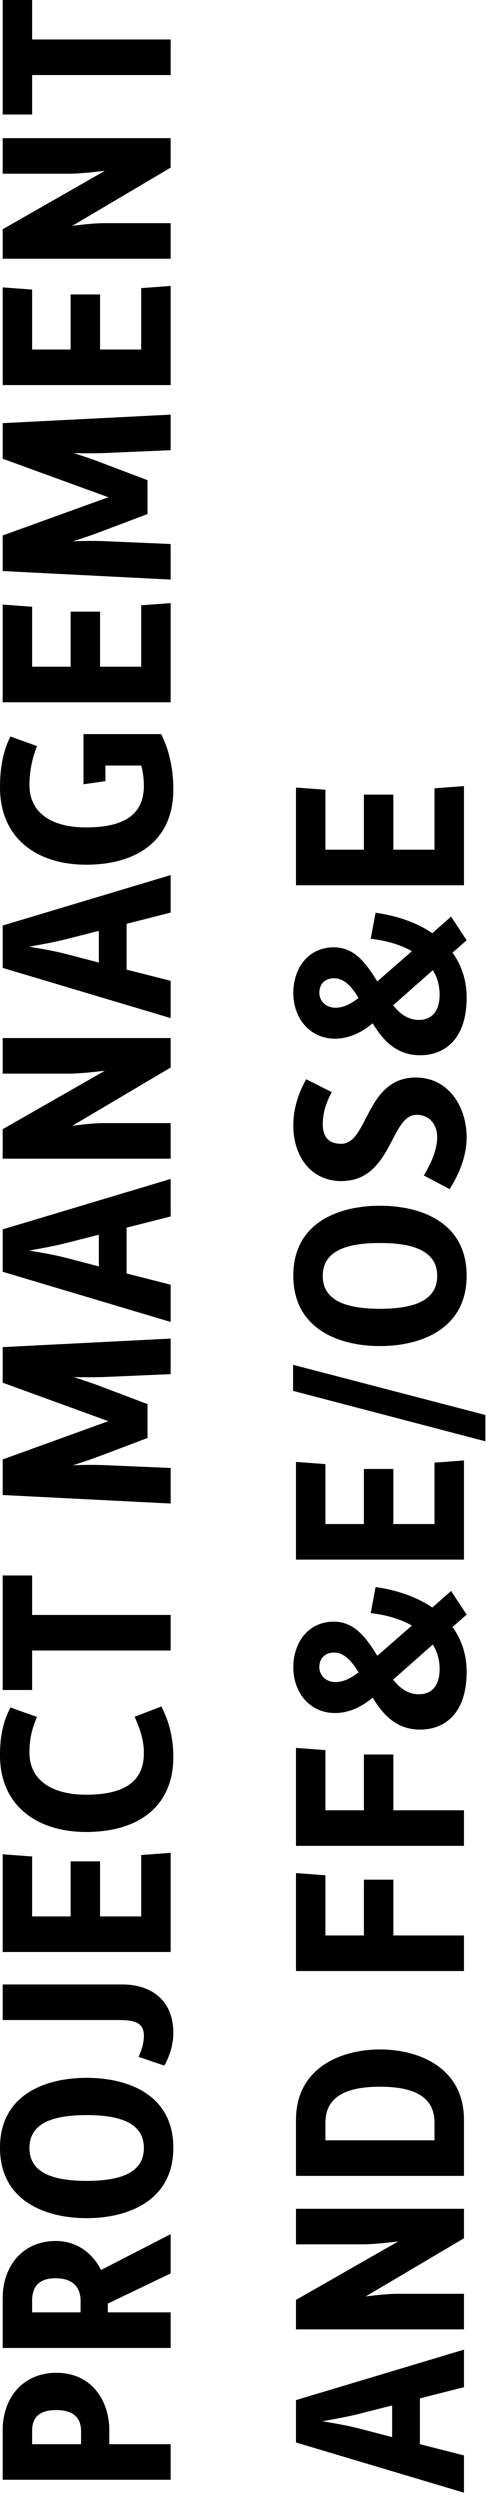
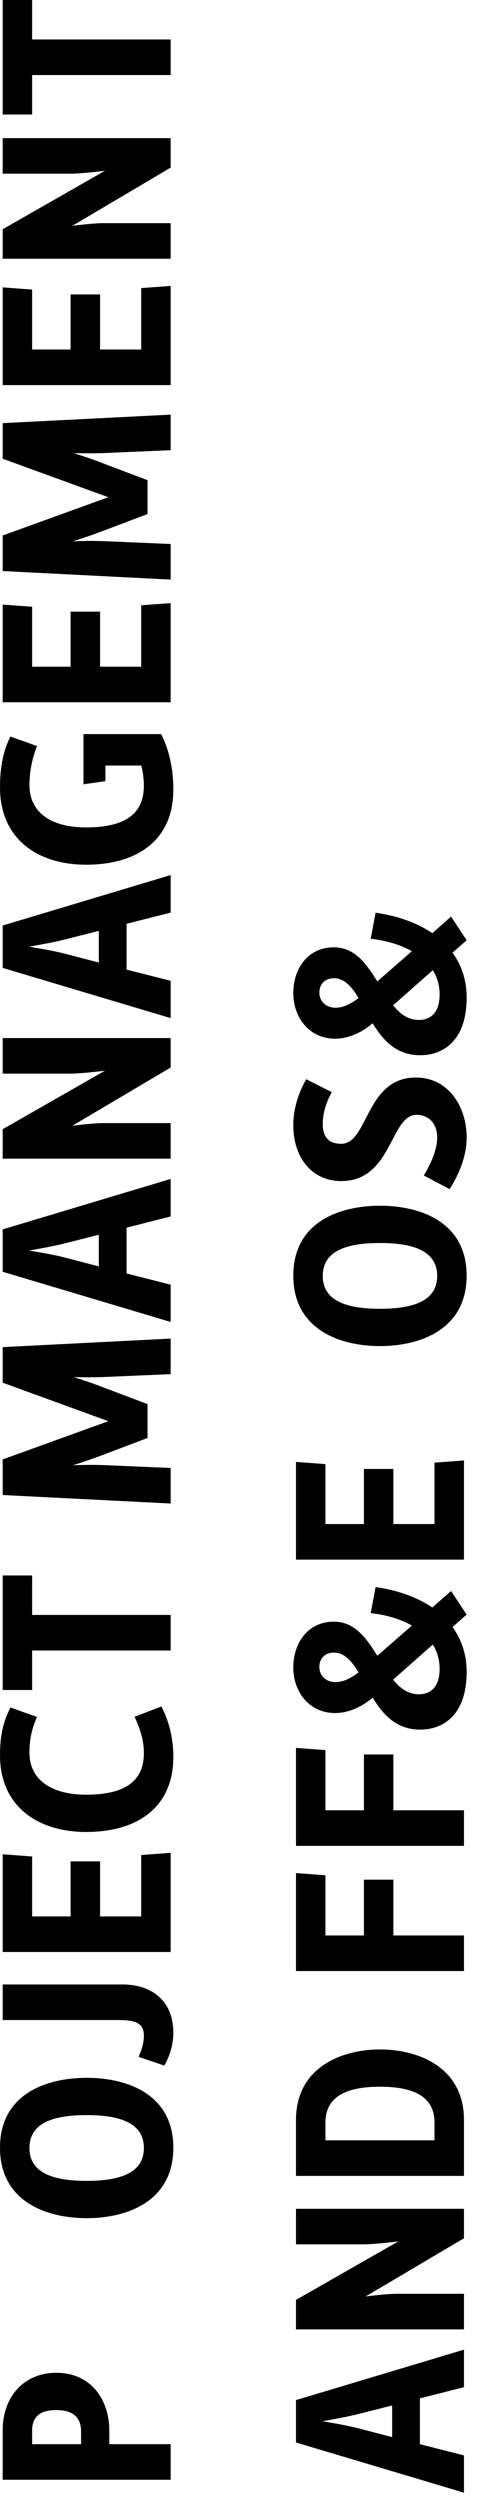
<svg xmlns="http://www.w3.org/2000/svg" width="52" height="264" viewBox="0 0 52 264" fill="none">
-   <path d="M49.037 93.481L31.283 93.481L31.283 83.164L34.396 83.395L34.396 89.725L38.462 89.725L38.462 83.91L41.575 83.91L41.575 89.725L45.923 89.725L45.923 83.241L49.037 83.009L49.037 93.481Z" fill="black" />
  <path d="M44.405 111.432C41.884 111.432 40.469 109.837 39.388 108.062L39.311 108.113C38.385 108.911 36.969 109.683 35.426 109.683C32.672 109.683 31 107.444 31 104.871C31 102.298 32.518 100.034 35.297 100.034C37.51 100.034 38.745 101.809 39.877 103.636L43.531 100.446C42.321 99.751 40.803 99.314 39.182 99.133L39.697 96.38C41.884 96.689 43.994 97.384 45.692 98.542L47.673 96.792L49.32 99.288L47.827 100.6C48.754 101.887 49.32 103.456 49.32 105.334C49.32 109.889 46.85 111.432 44.405 111.432ZM37.896 105.386C37.175 104.202 36.403 103.302 35.297 103.302C34.293 103.302 33.753 103.971 33.753 104.82C33.753 105.772 34.499 106.415 35.477 106.415C36.172 106.415 36.969 106.106 37.896 105.386ZM44.277 107.702C45.486 107.702 46.464 106.955 46.464 105.026C46.464 104.048 46.206 103.173 45.743 102.453L41.549 106.158C42.27 107.058 43.119 107.702 44.277 107.702Z" fill="black" />
  <path d="M47.519 125.569L44.791 124.128C45.538 122.893 46.206 121.426 46.206 120.088C46.206 118.673 45.332 117.721 44.019 117.721C41.24 117.721 41.446 124.72 36.069 124.72C32.904 124.72 31 122.147 31 118.853C31 117.078 31.515 115.483 32.364 113.964L35.065 115.328C34.474 116.409 34.113 117.515 34.113 118.725C34.113 120.14 34.834 120.783 36.069 120.783C38.925 120.783 38.642 113.784 43.942 113.784C47.467 113.784 49.32 116.949 49.32 120.088C49.32 122.069 48.548 123.948 47.519 125.569Z" fill="black" />
  <path d="M49.32 134.707C49.32 140.393 44.405 142.143 40.16 142.143C35.914 142.143 31 140.393 31 134.707C31 129.021 35.914 127.322 40.16 127.322C44.405 127.322 49.32 129.021 49.32 134.707ZM46.206 134.733C46.206 132.057 43.608 131.259 40.16 131.259C36.686 131.259 34.113 132.057 34.113 134.733C34.113 137.409 36.712 138.206 40.16 138.206C43.608 138.206 46.206 137.409 46.206 134.733Z" fill="black" />
-   <path d="M51.301 152.198L30.974 146.872L30.974 144.119L51.301 149.419L51.301 152.198Z" fill="black" />
  <path d="M49.037 164.691L31.283 164.691L31.283 154.374L34.396 154.605L34.396 160.935L38.462 160.935L38.462 155.12L41.575 155.12L41.575 160.935L45.923 160.935L45.923 154.451L49.037 154.219L49.037 164.691Z" fill="black" />
-   <path d="M44.405 182.642C41.884 182.642 40.469 181.047 39.388 179.271L39.311 179.323C38.385 180.121 36.969 180.892 35.426 180.892C32.672 180.892 31 178.654 31 176.081C31 173.508 32.518 171.244 35.297 171.244C37.51 171.244 38.745 173.019 39.877 174.846L43.531 171.655C42.321 170.961 40.803 170.523 39.182 170.343L39.697 167.59C41.884 167.899 43.994 168.594 45.692 169.751L47.673 168.002L49.32 170.498L47.827 171.81C48.754 173.096 49.32 174.666 49.32 176.544C49.32 181.098 46.85 182.642 44.405 182.642ZM37.896 176.596C37.175 175.412 36.403 174.511 35.297 174.511C34.293 174.511 33.753 175.18 33.753 176.029C33.753 176.981 34.499 177.625 35.477 177.625C36.172 177.625 36.969 177.316 37.896 176.596ZM44.277 178.911C45.486 178.911 46.464 178.165 46.464 176.235C46.464 175.258 46.206 174.383 45.743 173.662L41.549 177.367C42.27 178.268 43.119 178.911 44.277 178.911Z" fill="black" />
+   <path d="M44.405 182.642C41.884 182.642 40.469 181.047 39.388 179.271L39.311 179.323C38.385 180.121 36.969 180.892 35.426 180.892C32.672 180.892 31 178.654 31 176.081C31 173.508 32.518 171.244 35.297 171.244C37.51 171.244 38.745 173.019 39.877 174.846L43.531 171.655C42.321 170.961 40.803 170.523 39.182 170.343L39.697 167.59C41.884 167.899 43.994 168.594 45.692 169.751L47.673 168.002L49.32 170.498L47.827 171.81C48.754 173.096 49.32 174.666 49.32 176.544C49.32 181.098 46.85 182.642 44.405 182.642M37.896 176.596C37.175 175.412 36.403 174.511 35.297 174.511C34.293 174.511 33.753 175.18 33.753 176.029C33.753 176.981 34.499 177.625 35.477 177.625C36.172 177.625 36.969 177.316 37.896 176.596ZM44.277 178.911C45.486 178.911 46.464 178.165 46.464 176.235C46.464 175.258 46.206 174.383 45.743 173.662L41.549 177.367C42.27 178.268 43.119 178.911 44.277 178.911Z" fill="black" />
  <path d="M49.037 194.919L31.283 194.919L31.283 184.575L34.396 184.807L34.396 191.162L38.462 191.162L38.462 185.27L41.575 185.27L41.575 191.162L49.037 191.162L49.037 194.919Z" fill="black" />
  <path d="M49.037 208.136L31.283 208.136L31.283 197.792L34.396 198.024L34.396 204.379L38.462 204.379L38.462 198.487L41.575 198.487L41.575 204.379L49.037 204.379L49.037 208.136Z" fill="black" />
  <path d="M49.037 229.77L31.283 229.77L31.283 223.852C31.283 218.32 36.094 216.416 40.16 216.416C44.251 216.416 49.037 218.32 49.037 223.852L49.037 229.77ZM45.923 226.013L45.923 224.135C45.923 221.202 43.402 220.353 40.16 220.353C36.944 220.353 34.396 221.202 34.396 224.135L34.396 226.013L45.923 226.013Z" fill="black" />
  <path d="M49.037 245.977L31.283 245.977L31.283 242.864L42.09 236.688C40.829 236.843 39.311 236.997 38.359 236.997L31.283 236.997L31.283 233.241L49.037 233.241L49.037 236.354L38.642 242.503C39.825 242.349 41.112 242.22 41.961 242.22L49.037 242.22L49.037 245.977Z" fill="black" />
  <path d="M49.037 263.221L31.283 257.92L31.283 253.443L49.037 248.117L49.037 252.08L44.38 253.263L44.38 258.101L49.037 259.284L49.037 263.221ZM41.446 257.354L41.446 254.009L37.998 254.884C36.918 255.167 35.374 255.45 34.062 255.682C35.374 255.888 36.918 256.171 37.998 256.454L41.446 257.354Z" fill="black" />
  <path d="M18.037 7.925L3.396 7.925L3.396 12.093L0.283 12.093L0.283 -1.52588e-05L3.396 -1.53949e-05L3.396 4.168L18.037 4.168L18.037 7.925Z" fill="black" />
  <path d="M18.037 27.322L0.283 27.322L0.283 24.209L11.09 18.034C9.829 18.188 8.311 18.342 7.359 18.342L0.283 18.342L0.283 14.586L18.037 14.586L18.037 17.699L7.642 23.849C8.825 23.694 10.112 23.566 10.961 23.566L18.037 23.566L18.037 27.322Z" fill="black" />
  <path d="M18.037 40.665L0.283 40.665L0.283 30.347L3.396 30.578L3.396 36.908L7.462 36.908L7.462 31.093L10.575 31.093L10.575 36.908L14.923 36.908L14.923 30.424L18.037 30.192L18.037 40.665Z" fill="black" />
  <path d="M18.037 61.202L0.283 60.302L0.283 56.545L11.45 52.506L0.283 48.44L0.283 44.684L18.037 43.783L18.037 47.54L10.806 47.849C9.957 47.874 8.903 47.874 7.796 47.849C8.928 48.209 9.983 48.569 10.832 48.904L15.592 50.705L15.592 54.281L10.832 56.082C9.957 56.417 8.851 56.803 7.693 57.163C8.851 57.111 9.932 57.111 10.806 57.137L18.037 57.446L18.037 61.202Z" fill="black" />
  <path d="M18.037 74.159L0.283 74.159L0.283 63.841L3.396 64.073L3.396 70.402L7.462 70.402L7.462 64.587L10.575 64.587L10.575 70.402L14.923 70.402L14.923 63.918L18.037 63.687L18.037 74.159Z" fill="black" />
  <path d="M9.108 91.311C3.962 91.311 -1.19218e-07 88.584 -3.57653e-07 83.129C-4.47628e-07 81.071 0.334 79.269 1.106 77.777L3.911 78.781C3.396 80.067 3.113 81.508 3.113 82.897C3.113 85.728 5.3 87.374 9.108 87.374C13.148 87.374 15.206 85.985 15.206 82.975C15.206 82.306 15.104 81.405 14.923 80.839L11.141 80.839L11.141 82.486L8.825 82.82L8.825 77.52L17.033 77.52C17.857 79.166 18.32 81.096 18.32 83.386C18.32 88.738 14.486 91.311 9.108 91.311Z" fill="black" />
  <path d="M18.037 107.509L0.283 102.209L0.283 97.732L18.037 92.406L18.037 96.368L13.38 97.552L13.38 102.389L18.037 103.572L18.037 107.509ZM10.446 101.643L10.446 98.298L6.998 99.173C5.918 99.456 4.374 99.739 3.062 99.97C4.374 100.176 5.918 100.459 6.998 100.742L10.446 101.643Z" fill="black" />
  <path d="M18.037 122.352L0.283 122.352L0.283 119.239L11.09 113.064C9.829 113.218 8.311 113.373 7.359 113.373L0.283 113.373L0.283 109.616L18.037 109.616L18.037 112.729L7.642 118.879C8.825 118.724 10.112 118.596 10.961 118.596L18.037 118.596L18.037 122.352Z" fill="black" />
  <path d="M18.037 139.596L0.283 134.296L0.283 129.819L18.037 124.493L18.037 128.455L13.38 129.639L13.38 134.476L18.037 135.66L18.037 139.596ZM10.446 133.73L10.446 130.385L6.998 131.26C5.918 131.543 4.374 131.826 3.062 132.057C4.374 132.263 5.918 132.546 6.998 132.829L10.446 133.73Z" fill="black" />
  <path d="M18.037 158.77L0.283 157.87L0.283 154.113L11.45 150.074L0.283 146.008L0.283 142.252L18.037 141.351L18.037 145.108L10.806 145.416C9.957 145.442 8.903 145.442 7.796 145.416C8.928 145.777 9.983 146.137 10.832 146.471L15.592 148.272L15.592 151.849L10.832 153.65C9.957 153.984 8.851 154.37 7.693 154.731C8.851 154.679 9.932 154.679 10.806 154.705L18.037 155.014L18.037 158.77Z" fill="black" />
  <path d="M18.037 174.29L3.396 174.29L3.396 178.459L0.283 178.459L0.283 166.366L3.396 166.366L3.396 170.534L18.037 170.534L18.037 174.29Z" fill="black" />
  <path d="M9.108 193.452C3.962 193.452 -1.19218e-07 190.725 -3.54279e-07 185.347C-4.44254e-07 183.289 0.334 181.796 1.106 180.304L3.911 181.308C3.345 182.594 3.113 183.7 3.113 185.09C3.113 187.843 5.3 189.515 9.108 189.515C13.148 189.515 15.206 188.126 15.206 185.116C15.206 183.726 14.795 182.568 14.229 181.282L17.059 180.201C17.831 181.694 18.32 183.469 18.32 185.527C18.32 190.879 14.486 193.452 9.108 193.452Z" fill="black" />
  <path d="M18.037 206.126L0.283 206.126L0.283 195.808L3.396 196.039L3.396 202.369L7.462 202.369L7.462 196.554L10.575 196.554L10.575 202.369L14.923 202.369L14.923 195.885L18.037 195.654L18.037 206.126Z" fill="black" />
  <path d="M17.368 218.122L14.64 217.196C15.001 216.45 15.206 215.678 15.206 214.983C15.206 213.722 14.486 213.311 12.53 213.311L0.283 213.311L0.283 209.554L12.942 209.554C15.901 209.554 18.32 211.149 18.32 214.674C18.32 216.064 17.831 217.299 17.368 218.122Z" fill="black" />
  <path d="M18.32 226.797C18.32 232.484 13.405 234.233 9.16 234.233C4.914 234.233 -7.64793e-08 232.484 -3.25037e-07 226.797C-5.73594e-07 221.111 4.914 219.413 9.16 219.413C13.405 219.413 18.32 221.111 18.32 226.797ZM15.206 226.823C15.206 224.147 12.608 223.349 9.16 223.349C5.686 223.349 3.113 224.147 3.113 226.823C3.113 229.499 5.712 230.296 9.16 230.296C12.608 230.296 15.206 229.499 15.206 226.823Z" fill="black" />
-   <path d="M18.037 247.937L0.283 247.937L0.283 242.662C0.283 239.446 2.264 236.641 5.918 236.641C8.079 236.641 9.777 237.902 10.678 239.703L18.037 235.921L18.037 240.064L11.398 243.254L11.398 244.18L18.037 244.18L18.037 247.937ZM8.517 244.18L8.517 242.971C8.517 241.299 7.436 240.578 5.892 240.578C4.271 240.578 3.396 241.299 3.396 242.945L3.396 244.18L8.517 244.18Z" fill="black" />
  <path d="M18.037 261.857L0.283 261.857L0.283 256.583C0.283 253.366 2.29 250.562 5.969 250.562C9.623 250.562 11.553 253.418 11.553 256.66L11.553 258.101L18.037 258.101L18.037 261.857ZM8.568 258.101L8.568 256.737C8.568 255.013 7.384 254.498 5.944 254.498C4.554 254.498 3.396 254.962 3.396 256.66L3.396 258.101L8.568 258.101Z" fill="black" />
</svg>